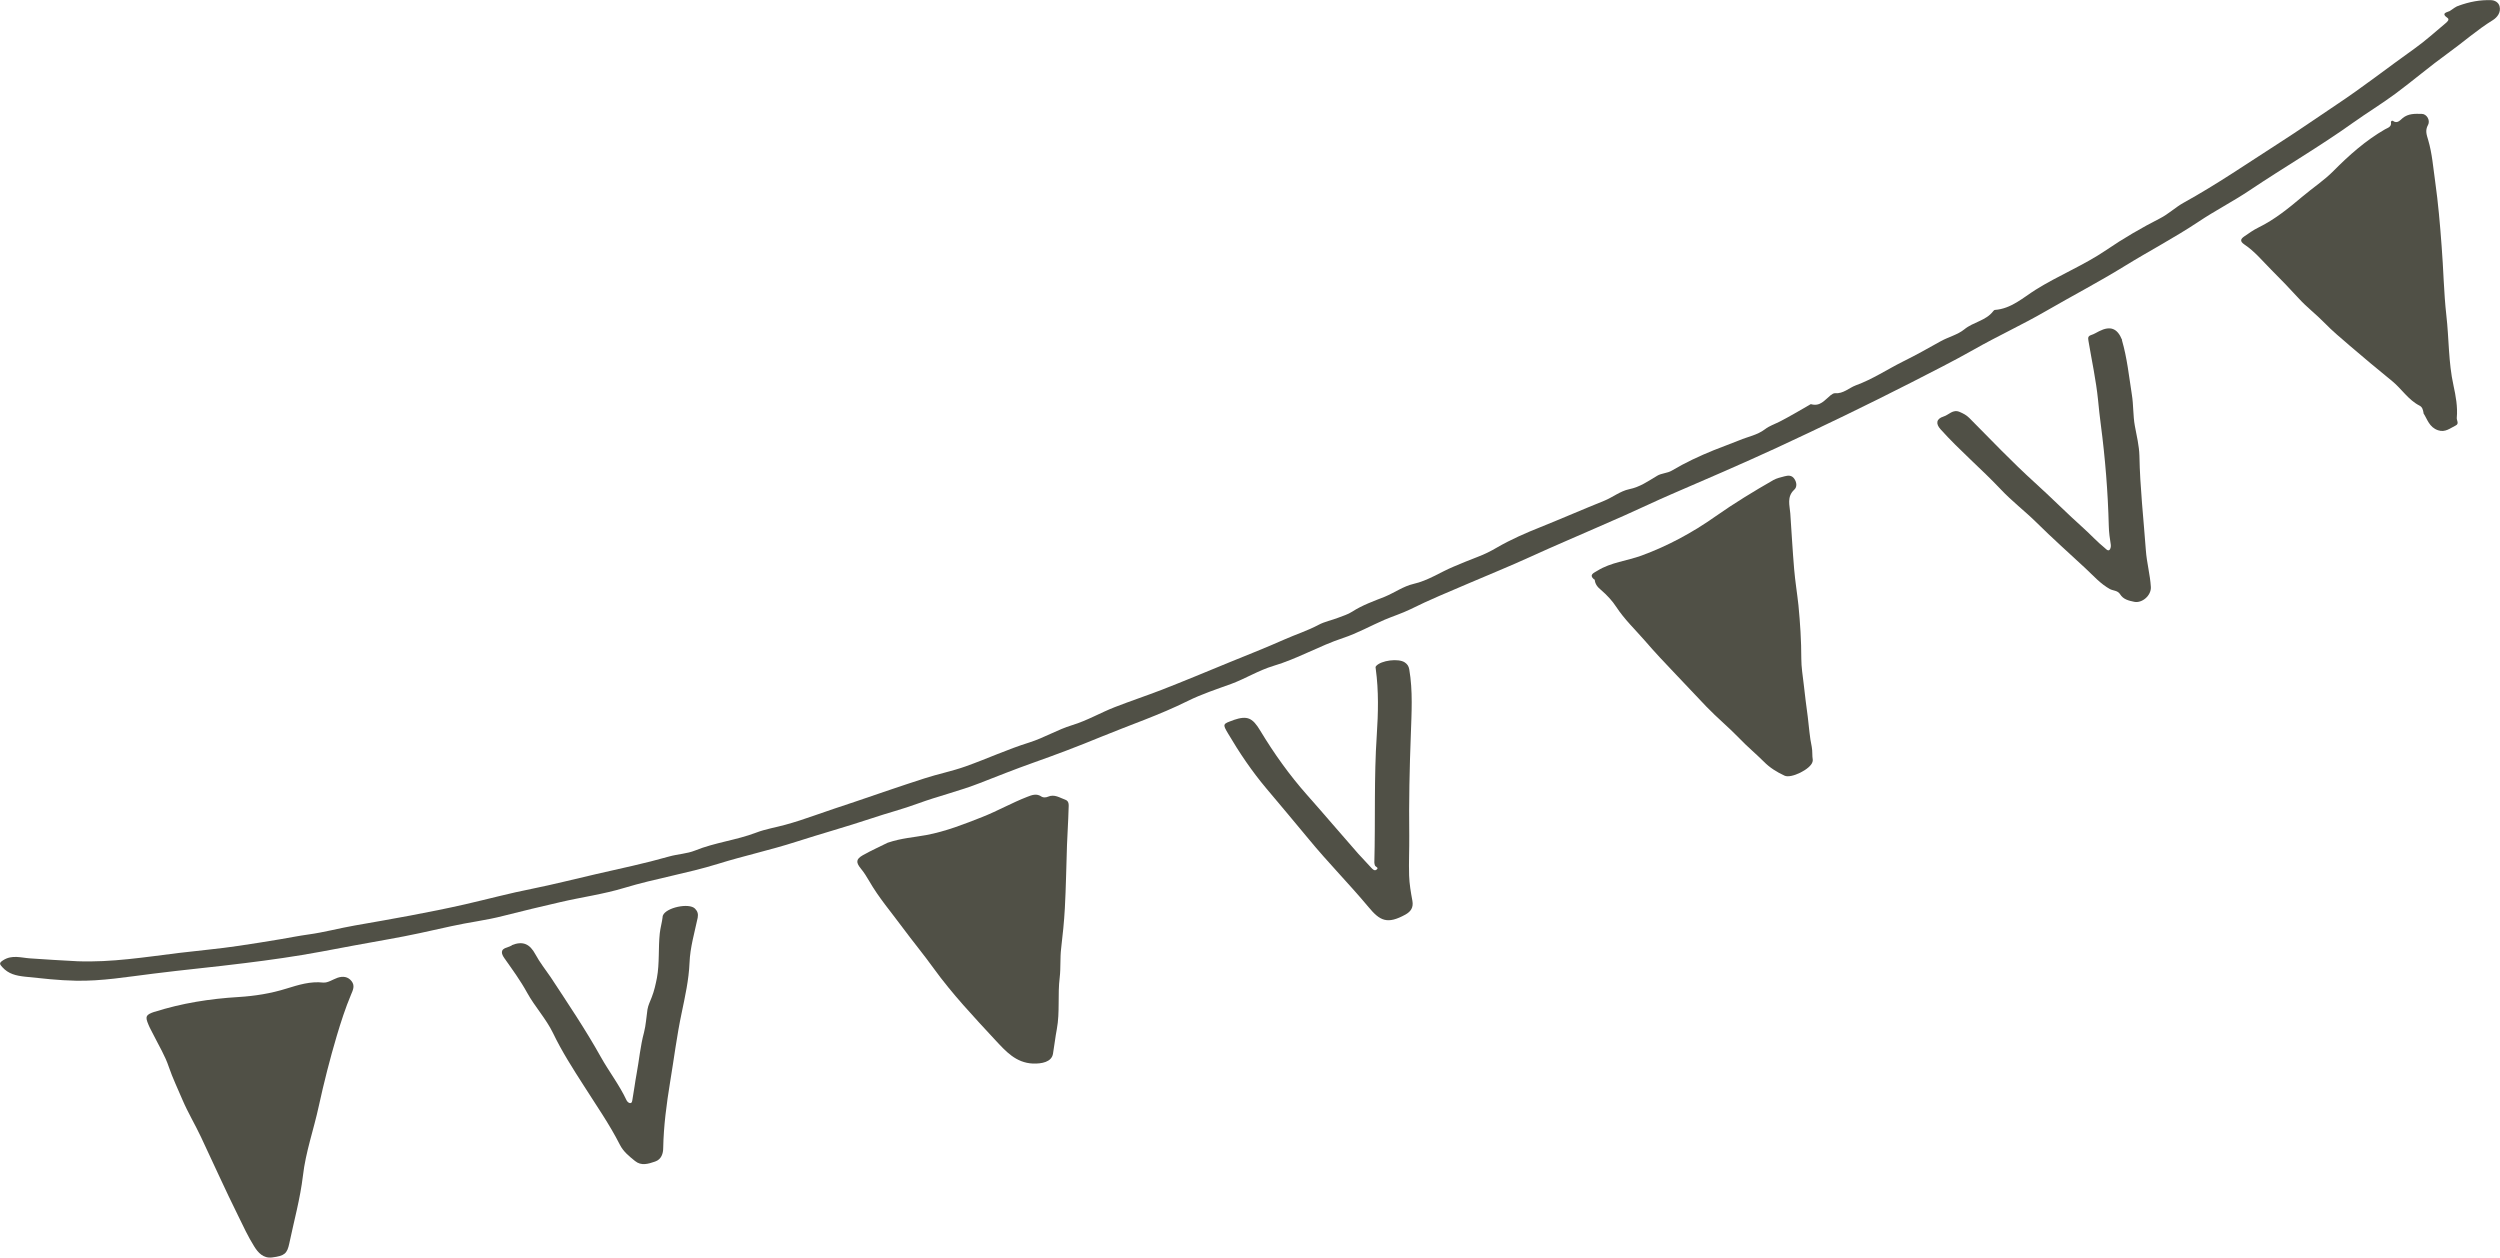
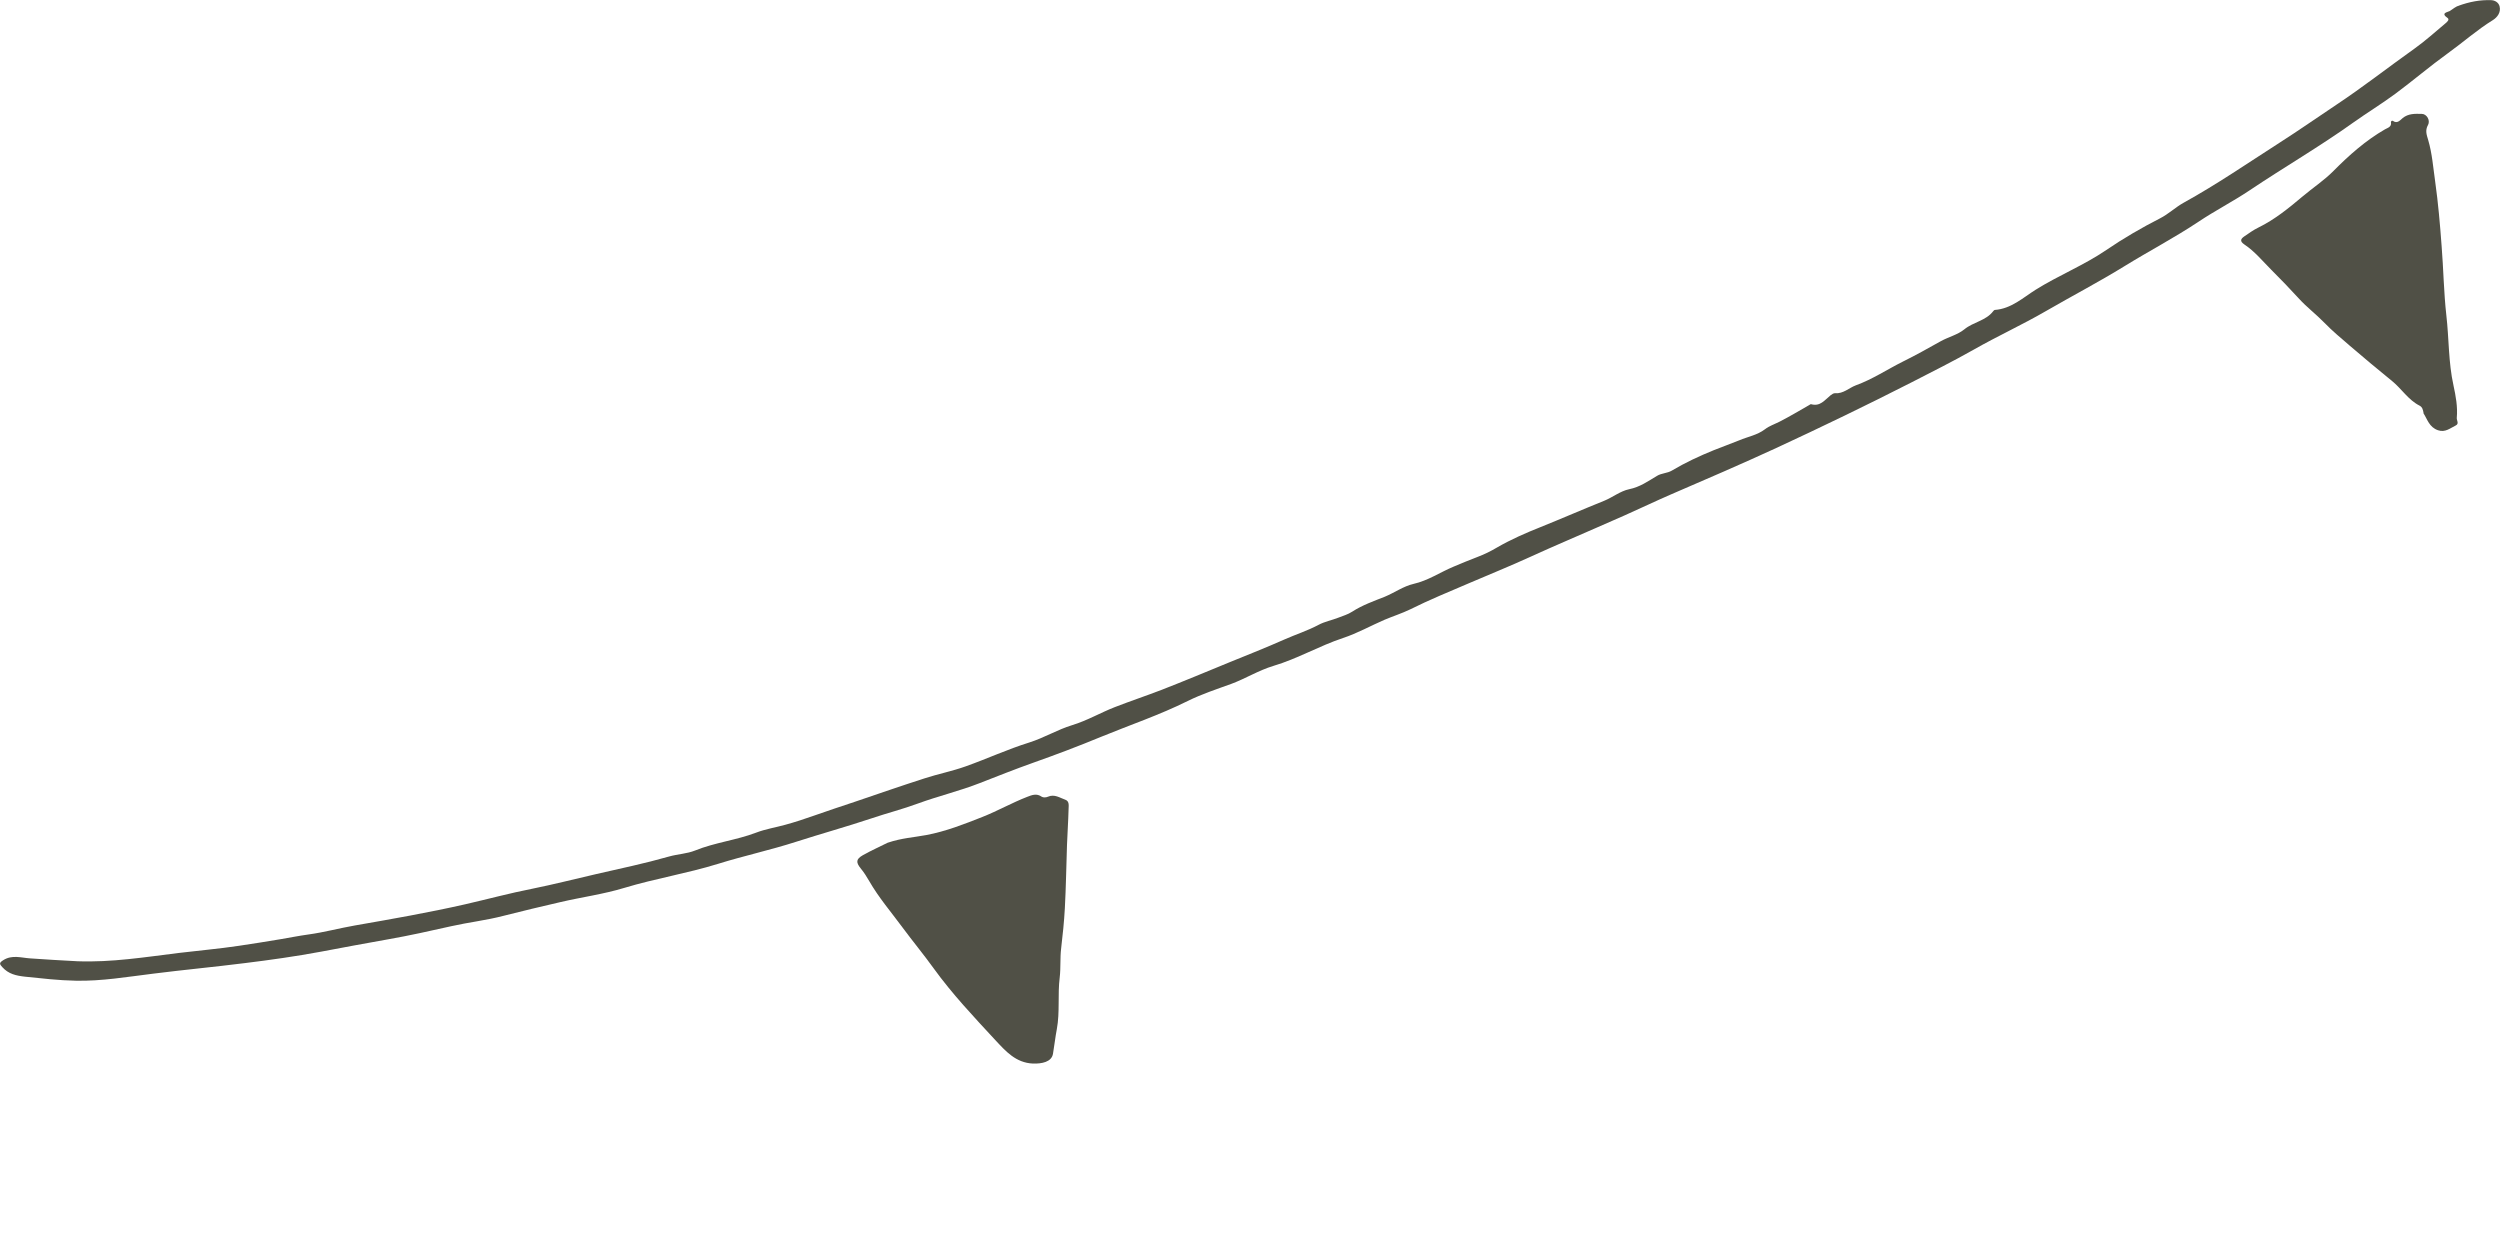
<svg xmlns="http://www.w3.org/2000/svg" id="_編集モード" data-name="編集モード" width="174.72" height="87.89" viewBox="0 0 174.72 87.89">
  <path d="M171.8.41c.82-.3,1.54-.42,2.27-.4.29,0,.55.16.62.43.11.42-.16.77-.46.96-1.12.69-2.09,1.56-3.15,2.32-1.25.9-2.43,1.91-3.67,2.83-.96.71-1.98,1.33-2.95,2.02-2.35,1.68-4.85,3.13-7.25,4.74-1.15.77-2.4,1.41-3.55,2.18-1.68,1.12-3.46,2.05-5.18,3.11-1.8,1.11-3.68,2.09-5.51,3.15-1.64.95-3.37,1.74-5.02,2.68-1.43.81-2.91,1.55-4.37,2.3-3.12,1.59-6.27,3.11-9.44,4.58-2.43,1.12-4.89,2.18-7.35,3.24-1.09.47-2.16.99-3.25,1.47-1.35.6-2.7,1.18-4.05,1.77-.86.38-1.73.75-2.59,1.15-1.4.64-2.84,1.22-4.26,1.83-1.37.59-2.75,1.15-4.09,1.82-.58.28-1.21.48-1.8.73-.97.42-1.89.94-2.89,1.27-1.66.55-3.18,1.45-4.87,1.95-1.03.31-1.95.89-2.95,1.26-1.02.37-2.06.71-3.03,1.19-1.97.98-4.05,1.68-6.07,2.51-1.57.65-3.16,1.25-4.77,1.82-1.24.44-2.47.93-3.7,1.41-1.4.55-2.88.9-4.3,1.42-1.08.4-2.19.68-3.28,1.05-1.74.58-3.51,1.07-5.25,1.63-1.8.58-3.65.98-5.45,1.54-2.16.67-4.4,1.03-6.55,1.68-1.48.45-3,.65-4.49,1-1.33.31-2.66.62-3.98.96-1.19.31-2.43.45-3.63.72-1.47.33-2.94.66-4.43.92-1.56.27-3.11.57-4.67.86-1.77.33-3.55.58-5.33.8-2.14.27-4.28.47-6.42.74-1.8.22-3.59.53-5.4.49-1.18-.02-2.36-.16-3.53-.28-.64-.07-1.17-.19-1.6-.67-.19-.21-.24-.29.06-.48.62-.4,1.26-.17,1.89-.13,1.1.07,2.2.15,3.3.2,2.39.09,4.73-.29,7.09-.58,1.4-.17,2.8-.29,4.2-.5.97-.15,1.93-.29,2.9-.46.65-.11,1.3-.24,1.95-.33,1.1-.15,2.16-.44,3.25-.63,2.58-.45,5.16-.9,7.71-1.48,1.57-.36,3.12-.78,4.7-1.09,1.49-.3,2.97-.68,4.45-1.02,1.7-.39,3.42-.75,5.1-1.23.6-.17,1.25-.19,1.82-.42,1.38-.56,2.88-.72,4.27-1.25.65-.25,1.36-.36,2.04-.55.66-.18,1.33-.4,1.98-.63.96-.34,1.93-.66,2.89-.98,1.62-.55,3.23-1.11,4.85-1.63.95-.31,1.93-.5,2.88-.84,1.49-.53,2.94-1.2,4.45-1.67,1.04-.33,1.97-.9,2.99-1.21,1.05-.32,1.98-.87,2.98-1.26,1.08-.42,2.19-.79,3.28-1.21,1.59-.62,3.17-1.28,4.75-1.93,1.28-.52,2.57-1.03,3.83-1.59.79-.35,1.61-.61,2.38-1.02.43-.23.92-.32,1.38-.5.33-.13.66-.22.97-.42.71-.46,1.51-.74,2.29-1.05.67-.28,1.3-.73,1.99-.89,1.02-.23,1.86-.81,2.79-1.2.56-.24,1.13-.47,1.7-.69.48-.18.94-.41,1.36-.66.97-.56,2-1.01,3.03-1.42,1.49-.6,2.96-1.24,4.45-1.84.59-.24,1.13-.68,1.75-.81.75-.15,1.32-.56,1.94-.93.33-.2.72-.18,1.04-.37.94-.56,1.93-1.02,2.94-1.43.59-.24,1.2-.45,1.78-.69.59-.25,1.25-.36,1.79-.77.31-.24.69-.36,1.04-.54.7-.36,1.37-.76,2.05-1.15.04-.03.1-.07.14-.06.63.18.95-.3,1.35-.62.09-.07.22-.16.32-.15.57.05.97-.37,1.45-.55,1.16-.42,2.19-1.11,3.29-1.66.89-.44,1.77-.93,2.64-1.42.54-.3,1.18-.45,1.65-.83.63-.52,1.51-.6,2.02-1.27.03-.04.08-.09.12-.09,1.13-.08,1.96-.85,2.83-1.4,1.61-1.01,3.39-1.72,4.96-2.79,1.2-.82,2.46-1.55,3.75-2.21.59-.3,1.06-.76,1.63-1.08,2.32-1.28,4.5-2.78,6.73-4.21,1.33-.85,2.63-1.76,3.95-2.64,1.87-1.24,3.64-2.63,5.47-3.93.76-.54,1.45-1.17,2.17-1.77.11-.09.3-.26.15-.37-.53-.36.02-.41.15-.49.24-.15.46-.35.63-.36" style="fill: #505046; stroke-width: 0px;" />
-   <path d="M111.42,40.51c-.4-.35-.04-.46.23-.63.94-.58,2.05-.68,3.07-1.05,1.85-.68,3.57-1.61,5.17-2.74,1.31-.92,2.67-1.75,4.05-2.54.23-.13.51-.19.77-.26.26-.07.51-.09.69.17.18.26.2.58,0,.76-.54.5-.32,1.1-.28,1.66.09,1.3.16,2.6.27,3.9.07.84.21,1.68.3,2.52.12,1.24.2,2.48.2,3.73,0,.59.1,1.2.17,1.8.08.75.18,1.51.28,2.26.09.71.13,1.42.28,2.11.06.31.02.6.07.9,0,.05,0,.1-.02.15-.13.5-1.49,1.18-1.95.96-.54-.25-1.04-.56-1.46-.99-.55-.55-1.16-1.05-1.7-1.62-.74-.77-1.56-1.44-2.29-2.2-.73-.76-1.45-1.54-2.17-2.29-.73-.76-1.46-1.54-2.15-2.34-.67-.77-1.42-1.48-1.99-2.35-.27-.42-.66-.84-1.07-1.19-.23-.19-.42-.4-.44-.74" style="fill: #505046; stroke-width: 0px;" />
  <path d="M169.38,28.88c-.04-.25-.09-.43-.28-.53-.79-.4-1.25-1.17-1.91-1.71-1-.81-1.99-1.64-2.97-2.48-.6-.52-1.21-1.02-1.77-1.6-.57-.59-1.24-1.09-1.8-1.71-.62-.68-1.27-1.35-1.92-2-.6-.6-1.15-1.28-1.87-1.76-.34-.23-.27-.39-.01-.57.32-.22.64-.45.99-.62,1.14-.56,2.11-1.35,3.07-2.16.72-.61,1.52-1.13,2.18-1.8,1.09-1.1,2.24-2.12,3.59-2.9.17-.1.48-.16.42-.5-.01-.08.09-.13.14-.09.3.22.5-.05.67-.19.41-.34.88-.31,1.35-.3.32,0,.61.43.43.77-.22.4-.09.7.01,1.05.28.95.35,1.93.49,2.91.21,1.49.34,3,.45,4.5.13,1.61.15,3.24.33,4.84.19,1.64.14,3.29.5,4.91.16.74.3,1.49.23,2.26-.02.18.19.41-.08.54-.39.19-.73.5-1.23.33-.62-.21-.75-.78-1.02-1.19" style="fill: #505046; stroke-width: 0px;" />
  <path d="M62.06,58.89c.95-.32,1.82-.37,2.68-.53,1.37-.26,2.64-.76,3.93-1.27,1.06-.42,2.06-.99,3.12-1.4.33-.13.66-.26,1.01-.01.1.07.32.06.44,0,.46-.2.83.08,1.21.21.31.11.23.44.23.67-.02.83-.08,1.66-.11,2.49-.05,1.47-.07,2.95-.15,4.42-.05.94-.15,1.88-.26,2.82-.08.66-.02,1.35-.1,2.03-.15,1.2.02,2.41-.2,3.6-.11.57-.17,1.15-.27,1.73-.1.58-.8.7-1.4.68-1.2-.05-1.91-.87-2.63-1.64-1.5-1.62-3.02-3.23-4.32-5.03-.7-.97-1.47-1.9-2.18-2.86-.79-1.07-1.65-2.07-2.31-3.22-.18-.31-.36-.6-.59-.88-.36-.44-.33-.66.14-.93.6-.34,1.24-.62,1.75-.88" style="fill: #505046; stroke-width: 0px;" />
-   <path d="M10.79,70.72c1.91-.61,3.88-.92,5.88-1.04,1.14-.07,2.27-.25,3.35-.59.85-.26,1.66-.52,2.57-.42.32.03.67-.22,1.01-.34.37-.12.72-.08.97.24.25.32.1.62-.04.95-.39.93-.7,1.89-.99,2.86-.48,1.62-.9,3.27-1.26,4.92-.35,1.63-.92,3.21-1.11,4.88-.19,1.59-.62,3.14-.95,4.71-.15.73-.34.88-1.2.99-.62.08-.99-.34-1.26-.78-.42-.67-.76-1.4-1.11-2.12-.91-1.83-1.74-3.69-2.61-5.53-.41-.87-.91-1.7-1.29-2.59-.32-.76-.68-1.5-.95-2.29-.26-.78-.7-1.5-1.07-2.24-.12-.24-.26-.48-.36-.73-.24-.57-.18-.68.43-.89" style="fill: #505046; stroke-width: 0px;" />
-   <path d="M148.3,23.78c.36,1.24.49,2.52.69,3.79.12.73.08,1.49.21,2.19.13.7.3,1.39.32,2.09.04,2.21.29,4.41.45,6.61.06.86.3,1.7.35,2.57.03.58-.6,1.14-1.16,1.03-.39-.08-.77-.17-.99-.53-.17-.27-.48-.24-.71-.36-.67-.37-1.16-.94-1.71-1.45-1.14-1.06-2.31-2.1-3.42-3.2-.81-.8-1.72-1.49-2.5-2.32-1.36-1.44-2.88-2.72-4.21-4.2-.35-.39-.3-.73.21-.89.37-.11.65-.53,1.13-.32.25.11.46.21.67.42,1.51,1.52,2.99,3.08,4.58,4.52,1.16,1.05,2.26,2.16,3.42,3.2.49.44.94.94,1.45,1.35.1.08.22.24.34.16.08-.06.12-.25.1-.37-.07-.43-.13-.86-.14-1.31-.06-2.38-.25-4.74-.56-7.1-.08-.56-.13-1.13-.19-1.7-.14-1.39-.44-2.76-.67-4.13-.04-.23-.04-.34.2-.42.19-.06.36-.17.54-.26.79-.4,1.28-.21,1.61.61" style="fill: #505046; stroke-width: 0px;" />
-   <path d="M35.76,66.06c.78-.32,1.27-.09,1.66.64.3.56.71,1.07,1.07,1.6,1.2,1.83,2.43,3.65,3.5,5.57.57,1.02,1.3,1.96,1.8,3.03.04.08.14.18.22.19.17.03.17-.15.19-.25.11-.6.18-1.2.29-1.79.18-.96.26-1.94.52-2.9.13-.5.16-1.06.24-1.6.05-.3.19-.57.3-.86.17-.43.27-.89.36-1.34.19-1.03.09-2.08.2-3.12.04-.39.16-.77.2-1.15,0-.03,0-.07.02-.1.21-.55,1.82-.9,2.24-.48.18.18.24.37.19.64-.22,1.04-.53,2.08-.57,3.14-.05,1.2-.31,2.35-.55,3.51-.34,1.6-.54,3.23-.81,4.85-.25,1.53-.45,3.05-.48,4.59,0,.37-.12.8-.57.95-.47.16-.96.32-1.4-.04-.41-.33-.82-.66-1.06-1.14-.73-1.44-1.65-2.75-2.51-4.11-.77-1.2-1.54-2.4-2.16-3.69-.49-1.01-1.27-1.84-1.81-2.82-.46-.84-1.03-1.62-1.58-2.4-.22-.31-.33-.63.19-.77.11-.03.22-.09.33-.14" style="fill: #505046; stroke-width: 0px;" />
-   <path d="M86.21,50.32c.96-.32,1.32-.17,1.87.75.96,1.59,2.03,3.09,3.26,4.48,1.21,1.36,2.38,2.75,3.58,4.11.29.33.61.64.9.97.11.12.24.26.38.15.2-.15-.08-.19-.11-.3-.02-.07-.04-.13-.04-.2.08-2.97-.03-5.94.17-8.91.1-1.53.14-3.08-.07-4.61-.01-.09-.04-.15.03-.22.36-.39,1.55-.54,1.99-.25.18.12.28.26.32.49.26,1.52.16,3.04.11,4.57-.09,2.35-.14,4.7-.11,7.05.01.93-.04,1.86-.01,2.79.02.59.12,1.18.23,1.77.08.46-.1.74-.49.96-1.26.69-1.77.45-2.58-.53-1.35-1.62-2.84-3.12-4.17-4.74-.98-1.19-1.98-2.37-2.97-3.55-1.01-1.2-1.88-2.49-2.67-3.83-.4-.67-.38-.68.38-.94" style="fill: #505046; stroke-width: 0px;" />
</svg>